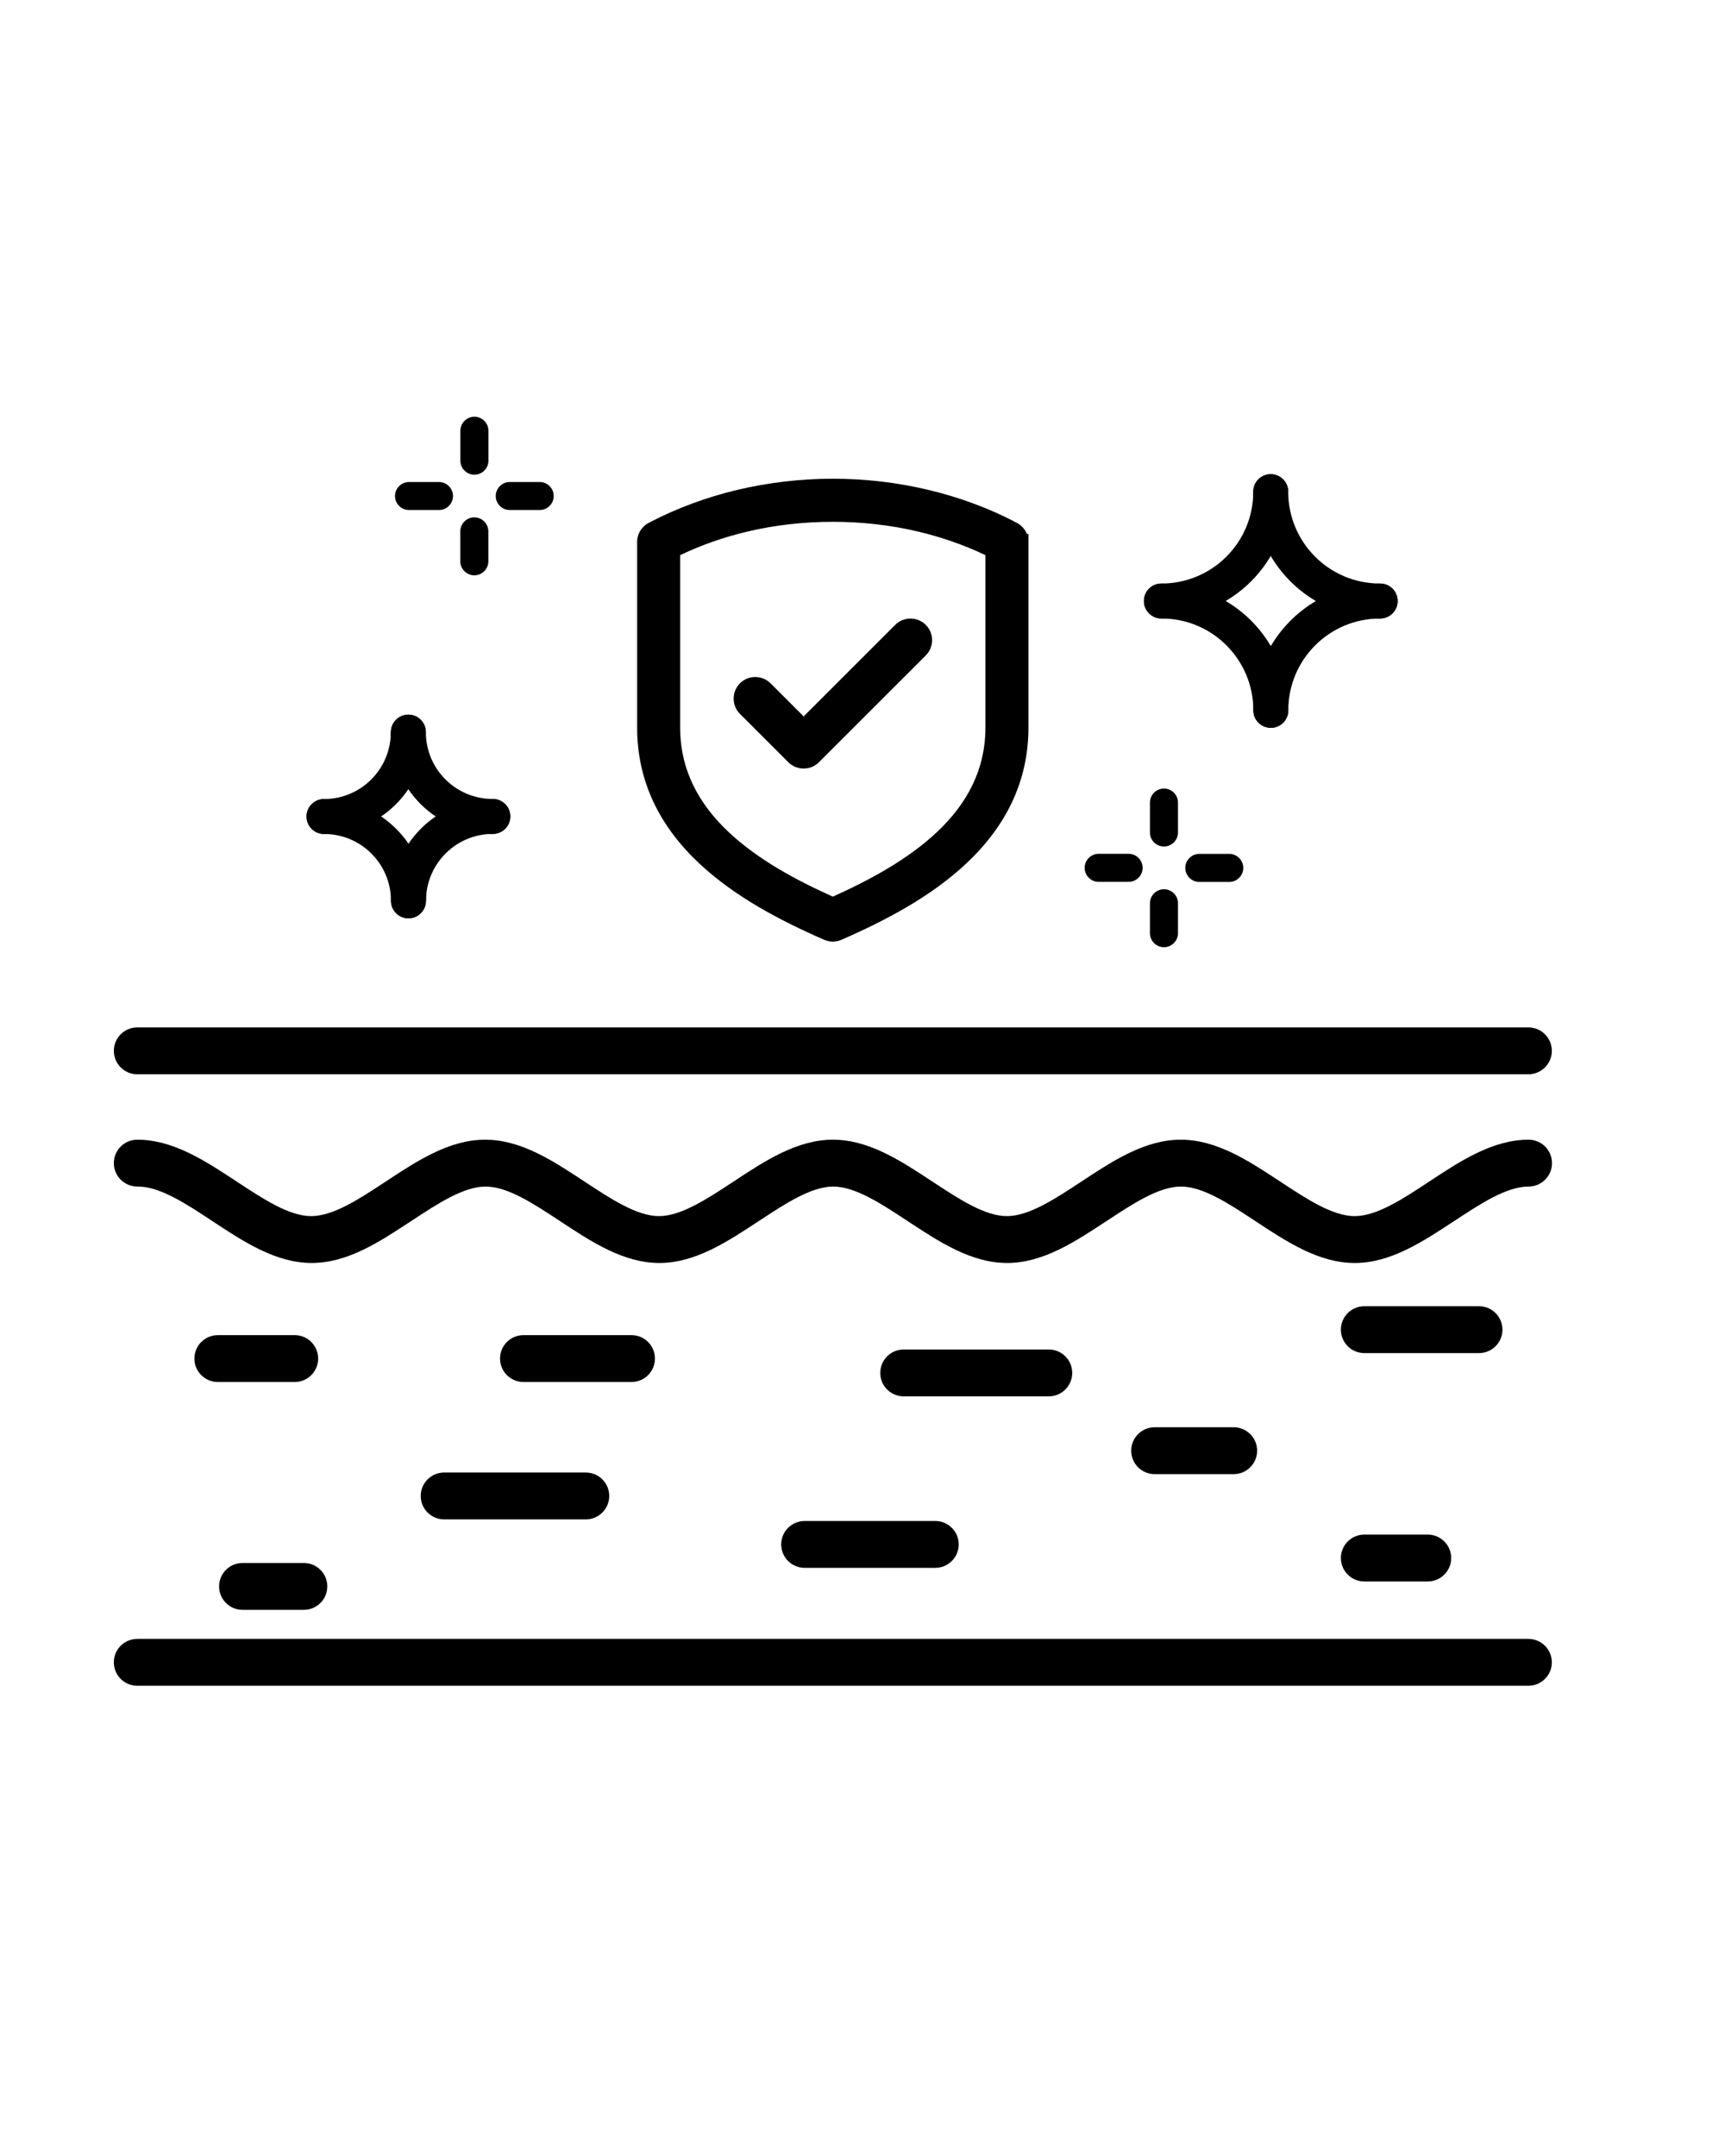
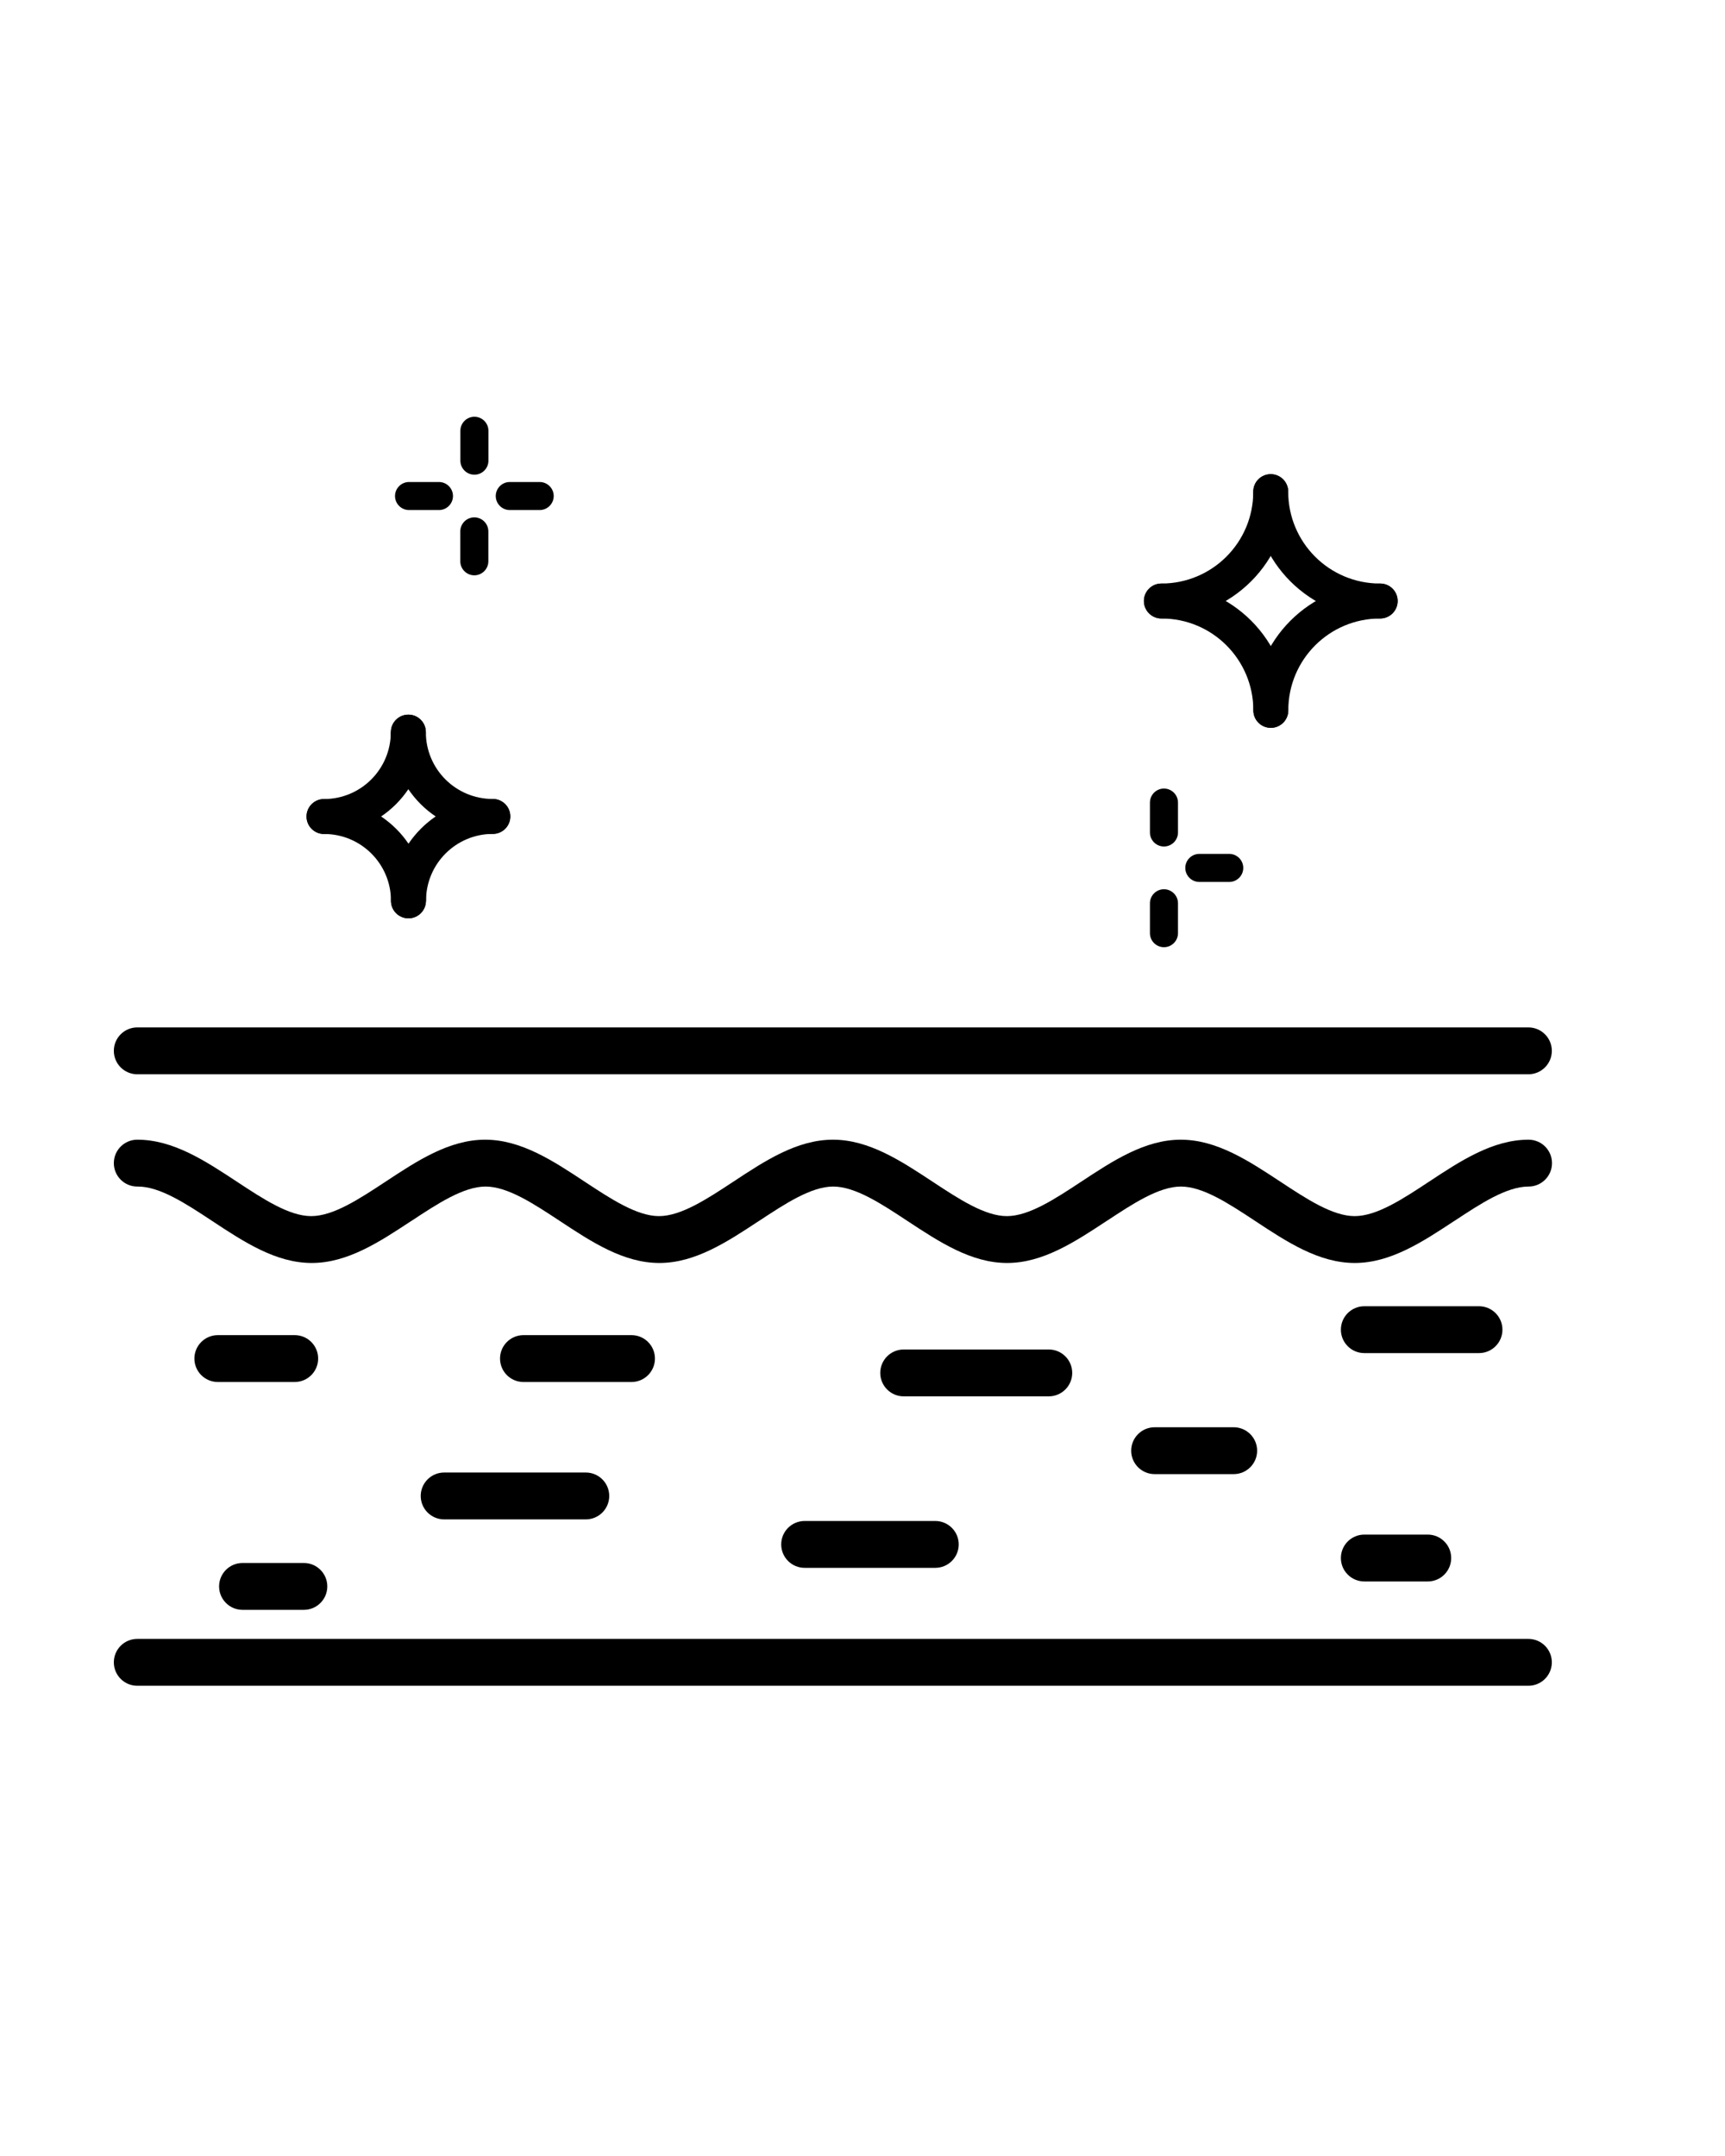
<svg xmlns="http://www.w3.org/2000/svg" width="1080" zoomAndPan="magnify" viewBox="0 0 810 1012.5" height="1350" preserveAspectRatio="xMidYMid meet" version="1.2">
  <defs>
    <clipPath id="7c1fa5c693">
      <path d="M 53.402 535 L 728.816 535 L 728.816 594 L 53.402 594 Z M 53.402 535 " />
    </clipPath>
    <clipPath id="c3704f7d08">
      <path d="M 53.402 482 L 728.816 482 L 728.816 505 L 53.402 505 Z M 53.402 482 " />
    </clipPath>
    <clipPath id="cc1a39038c">
      <path d="M 53.402 769 L 728.816 769 L 728.816 791.668 L 53.402 791.668 Z M 53.402 769 " />
    </clipPath>
    <clipPath id="cc791a2cdd">
      <path d="M 216 195.715 L 230 195.715 L 230 223 L 216 223 Z M 216 195.715 " />
    </clipPath>
  </defs>
  <g id="fc8a4ec792">
    <g clip-rule="nonzero" clip-path="url(#7c1fa5c693)">
      <path style=" stroke:none;fill-rule:nonzero;fill:#000000;fill-opacity:1;" d="M 64.457 557.23 C 58.383 557.23 53.453 552.301 53.453 546.227 C 53.453 540.152 58.383 535.223 64.457 535.223 C 81.344 535.223 96.332 545.121 111.363 555.023 C 123.551 563.07 135.781 571.113 146.117 571.113 C 156.492 571.113 168.68 563.07 180.91 555.023 C 195.898 545.121 210.93 535.223 227.812 535.223 C 244.695 535.223 259.688 545.121 274.676 555.023 C 286.867 563.07 299.098 571.113 309.43 571.113 C 319.805 571.113 331.996 563.07 344.227 555.023 C 359.215 545.121 374.246 535.223 391.129 535.223 C 408.012 535.223 423.004 545.121 438.031 555.023 C 450.223 563.07 462.449 571.113 472.785 571.113 C 483.16 571.113 495.352 563.07 507.578 555.023 C 522.57 545.121 537.602 535.223 554.445 535.223 C 571.328 535.223 586.32 545.121 601.348 555.023 C 613.539 563.07 625.766 571.113 636.102 571.113 C 646.477 571.113 658.707 563.07 670.895 555.023 C 685.887 545.121 700.914 535.223 717.762 535.223 C 723.836 535.223 728.766 540.152 728.766 546.227 C 728.766 552.301 723.836 557.23 717.762 557.23 C 707.426 557.23 695.195 565.277 683.008 573.324 L 682.965 573.324 C 667.977 583.223 652.945 593.121 636.141 593.121 C 619.258 593.121 604.266 583.223 589.277 573.324 C 577.086 565.277 564.859 557.23 554.523 557.23 C 544.188 557.23 531.957 565.277 519.77 573.324 L 519.73 573.324 C 504.738 583.223 489.711 593.121 472.906 593.121 C 456.02 593.121 441.031 583.223 426 573.324 C 413.812 565.277 401.582 557.23 391.246 557.23 C 380.91 557.23 368.684 565.277 356.492 573.324 L 356.453 573.324 C 341.465 583.223 326.434 593.121 309.629 593.121 C 292.746 593.121 277.754 583.223 262.766 573.324 C 250.574 565.277 238.348 557.23 228.012 557.23 C 217.676 557.23 205.445 565.277 193.258 573.324 L 193.219 573.324 C 178.227 583.223 163.195 593.121 146.391 593.121 C 129.508 593.121 114.52 583.223 99.527 573.324 C 87.34 565.277 75.109 557.23 64.773 557.23 Z M 64.457 557.23 " />
    </g>
    <g clip-rule="nonzero" clip-path="url(#c3704f7d08)">
      <path style=" stroke:none;fill-rule:nonzero;fill:#000000;fill-opacity:1;" d="M 64.457 504.5 C 58.383 504.5 53.453 499.57 53.453 493.496 C 53.453 487.422 58.383 482.492 64.457 482.492 L 717.68 482.492 C 723.758 482.492 728.688 487.422 728.688 493.496 C 728.688 499.57 723.758 504.5 717.68 504.5 Z M 64.457 504.5 " />
    </g>
    <g clip-rule="nonzero" clip-path="url(#cc1a39038c)">
      <path style=" stroke:none;fill-rule:nonzero;fill:#000000;fill-opacity:1;" d="M 64.457 791.668 C 58.383 791.668 53.453 786.738 53.453 780.664 C 53.453 774.59 58.383 769.66 64.457 769.66 L 717.68 769.66 C 723.758 769.66 728.688 774.59 728.688 780.664 C 728.688 786.738 723.758 791.668 717.68 791.668 Z M 64.457 791.668 " />
    </g>
    <path style=" stroke:none;fill-rule:nonzero;fill:#000000;fill-opacity:1;" d="M 102.289 649.012 C 96.215 649.012 91.281 644.082 91.281 638.008 C 91.281 631.934 96.215 627.004 102.289 627.004 L 138.383 627.004 C 144.461 627.004 149.391 631.934 149.391 638.008 C 149.391 644.082 144.461 649.012 138.383 649.012 Z M 102.289 649.012 " />
    <path style=" stroke:none;fill-rule:nonzero;fill:#000000;fill-opacity:1;" d="M 245.801 649.012 C 239.727 649.012 234.797 644.082 234.797 638.008 C 234.797 631.934 239.727 627.004 245.801 627.004 L 296.531 627.004 C 302.605 627.004 307.539 631.934 307.539 638.008 C 307.539 644.082 302.605 649.012 296.531 649.012 Z M 245.801 649.012 " />
    <path style=" stroke:none;fill-rule:nonzero;fill:#000000;fill-opacity:1;" d="M 208.562 713.535 C 202.488 713.535 197.555 708.605 197.555 702.531 C 197.555 696.457 202.488 691.527 208.562 691.527 L 275.07 691.527 C 281.148 691.527 286.078 696.457 286.078 702.531 C 286.078 708.605 281.148 713.535 275.07 713.535 Z M 208.562 713.535 " />
    <path style=" stroke:none;fill-rule:nonzero;fill:#000000;fill-opacity:1;" d="M 424.344 655.754 C 418.27 655.754 413.34 650.824 413.34 644.75 C 413.34 638.676 418.27 633.746 424.344 633.746 L 492.473 633.746 C 498.547 633.746 503.477 638.676 503.477 644.75 C 503.477 650.824 498.547 655.754 492.473 655.754 Z M 424.344 655.754 " />
    <path style=" stroke:none;fill-rule:nonzero;fill:#000000;fill-opacity:1;" d="M 377.836 736.293 C 371.758 736.293 366.828 731.363 366.828 725.289 C 366.828 719.215 371.758 714.285 377.836 714.285 L 439.176 714.285 C 445.25 714.285 450.184 719.215 450.184 725.289 C 450.184 731.363 445.25 736.293 439.176 736.293 Z M 377.836 736.293 " />
    <path style=" stroke:none;fill-rule:nonzero;fill:#000000;fill-opacity:1;" d="M 542.176 692.277 C 536.102 692.277 531.168 687.348 531.168 681.273 C 531.168 675.199 536.102 670.27 542.176 670.27 L 579.297 670.27 C 585.371 670.27 590.305 675.199 590.305 681.273 C 590.305 687.348 585.371 692.277 579.297 692.277 Z M 542.176 692.277 " />
    <path style=" stroke:none;fill-rule:nonzero;fill:#000000;fill-opacity:1;" d="M 640.637 635.441 C 634.562 635.441 629.633 630.512 629.633 624.438 C 629.633 618.363 634.562 613.434 640.637 613.434 L 694.484 613.434 C 700.559 613.434 705.492 618.363 705.492 624.438 C 705.492 630.512 700.559 635.441 694.484 635.441 Z M 640.637 635.441 " />
    <path style=" stroke:none;fill-rule:nonzero;fill:#000000;fill-opacity:1;" d="M 640.637 742.684 C 634.562 742.684 629.633 737.754 629.633 731.68 C 629.633 725.605 634.562 720.676 640.637 720.676 L 670.422 720.676 C 676.496 720.676 681.43 725.605 681.43 731.68 C 681.43 737.754 676.496 742.684 670.422 742.684 Z M 640.637 742.684 " />
    <path style=" stroke:none;fill-rule:nonzero;fill:#000000;fill-opacity:1;" d="M 113.887 756.016 C 107.812 756.016 102.879 751.086 102.879 745.012 C 102.879 738.938 107.812 734.008 113.887 734.008 L 142.684 734.008 C 148.758 734.008 153.691 738.938 153.691 745.012 C 153.691 751.086 148.758 756.016 142.684 756.016 Z M 113.887 756.016 " />
-     <path style=" stroke:none;fill-rule:evenodd;fill:#000000;fill-opacity:1;" d="M 305.094 245.293 C 318.031 238.547 331.84 233.5 346 230.105 C 360.754 226.598 375.902 224.82 391.051 224.82 C 406.199 224.82 421.348 226.559 436.102 230.105 C 450.457 233.539 464.465 238.664 477.52 245.566 C 479.691 246.711 481.309 248.566 482.215 250.773 L 482.926 250.773 L 482.926 341.566 C 482.926 367.281 472.078 388.305 453.652 405.582 C 437.086 421.121 415.785 432.32 395.074 441.352 C 392.508 442.496 389.59 442.457 387.027 441.352 C 366.316 432.32 345.055 421.121 328.445 405.582 C 309.984 388.305 299.176 367.281 299.176 341.566 L 299.176 254.52 C 299.176 250.535 301.504 246.949 305.094 245.332 Z M 391.051 421.082 C 408.25 413.352 426.078 403.766 439.848 390.867 C 454.09 377.496 462.727 361.484 462.727 341.566 L 462.727 260.711 C 452.746 255.941 442.215 252.312 431.445 249.707 C 418.23 246.555 404.621 245.055 391.051 245.055 C 377.48 245.055 363.871 246.555 350.656 249.707 C 339.887 252.273 329.352 255.941 319.371 260.711 L 319.371 341.566 C 319.371 361.484 328.012 377.496 342.254 390.867 C 356.02 403.766 373.852 413.352 391.051 421.082 Z M 377.32 336.48 L 420.359 293.449 C 424.305 289.504 430.734 289.504 434.719 293.449 C 438.664 297.395 438.664 303.82 434.719 307.805 L 384.539 357.977 C 380.598 361.918 374.164 361.918 370.184 357.977 L 347.461 335.258 C 343.516 331.312 343.516 324.883 347.461 320.898 C 351.406 316.957 357.836 316.957 361.82 320.898 L 377.359 336.441 Z M 377.32 336.48 " />
    <path style=" stroke:none;fill-rule:nonzero;fill:#000000;fill-opacity:1;" d="M 588.488 230.895 C 588.488 226.359 592.156 222.691 596.691 222.691 C 601.23 222.691 604.898 226.359 604.898 230.895 C 604.898 247.344 598.23 262.25 587.461 273.02 C 576.691 283.785 561.781 290.453 545.332 290.453 C 540.797 290.453 537.125 286.785 537.125 282.246 C 537.125 277.711 540.797 274.043 545.332 274.043 C 557.246 274.043 568.055 269.23 575.863 261.422 C 583.676 253.613 588.488 242.848 588.488 230.895 Z M 588.488 230.895 " />
    <path style=" stroke:none;fill-rule:nonzero;fill:#000000;fill-opacity:1;" d="M 588.488 230.895 C 588.488 226.359 592.156 222.691 596.691 222.691 C 601.23 222.691 604.898 226.359 604.898 230.895 C 604.898 242.805 609.711 253.613 617.523 261.422 C 625.332 269.23 636.102 274.043 648.055 274.043 C 652.59 274.043 656.262 277.711 656.262 282.246 C 656.262 286.785 652.59 290.453 648.055 290.453 C 631.605 290.453 616.695 283.785 605.926 273.02 C 595.156 262.25 588.488 247.344 588.488 230.895 Z M 588.488 230.895 " />
    <path style=" stroke:none;fill-rule:nonzero;fill:#000000;fill-opacity:1;" d="M 604.938 333.602 C 604.938 338.137 601.27 341.805 596.734 341.805 C 592.195 341.805 588.527 338.137 588.527 333.602 C 588.527 321.688 583.715 310.883 575.902 303.074 C 568.094 295.262 557.324 290.453 545.371 290.453 C 540.836 290.453 537.164 286.785 537.164 282.246 C 537.164 277.711 540.836 274.043 545.371 274.043 C 561.82 274.043 576.734 280.711 587.5 291.477 C 598.27 302.246 604.938 317.152 604.938 333.602 Z M 604.938 333.602 " />
    <path style=" stroke:none;fill-rule:nonzero;fill:#000000;fill-opacity:1;" d="M 604.938 333.602 C 604.938 338.137 601.27 341.805 596.734 341.805 C 592.195 341.805 588.527 338.137 588.527 333.602 C 588.527 317.152 595.195 302.246 605.965 291.477 C 616.734 280.711 631.645 274.043 648.094 274.043 C 652.633 274.043 656.301 277.711 656.301 282.246 C 656.301 286.785 652.633 290.453 648.094 290.453 C 636.18 290.453 625.371 295.262 617.562 303.074 C 609.75 310.883 604.938 321.648 604.938 333.602 Z M 604.938 333.602 " />
    <path style=" stroke:none;fill-rule:nonzero;fill:#000000;fill-opacity:1;" d="M 183.551 343.816 C 183.551 339.281 187.223 335.613 191.758 335.613 C 196.293 335.613 199.961 339.281 199.961 343.816 C 199.961 357.027 194.598 368.98 185.957 377.656 C 177.32 386.293 165.328 391.656 152.113 391.656 C 147.574 391.656 143.906 387.988 143.906 383.453 C 143.906 378.918 147.574 375.25 152.113 375.25 C 160.789 375.25 168.641 371.738 174.32 366.059 C 180 360.379 183.512 352.531 183.512 343.855 Z M 183.551 343.816 " />
    <path style=" stroke:none;fill-rule:nonzero;fill:#000000;fill-opacity:1;" d="M 183.551 343.816 C 183.551 339.281 187.223 335.613 191.758 335.613 C 196.293 335.613 199.961 339.281 199.961 343.816 C 199.961 352.492 203.473 360.34 209.152 366.02 C 214.836 371.699 222.684 375.211 231.363 375.211 C 235.898 375.211 239.57 378.879 239.57 383.414 C 239.57 387.949 235.898 391.617 231.363 391.617 C 218.148 391.617 206.195 386.254 197.516 377.617 C 188.879 368.98 183.512 356.988 183.512 343.777 Z M 183.551 343.816 " />
    <path style=" stroke:none;fill-rule:nonzero;fill:#000000;fill-opacity:1;" d="M 200.004 423.051 C 200.004 427.59 196.332 431.258 191.797 431.258 C 187.262 431.258 183.59 427.59 183.59 423.051 C 183.59 414.375 180.082 406.527 174.398 400.848 C 168.719 395.168 160.871 391.656 152.191 391.656 C 147.656 391.656 143.984 387.988 143.984 383.453 C 143.984 378.918 147.656 375.25 152.191 375.25 C 165.406 375.25 177.359 380.613 186.039 389.25 C 194.715 397.891 200.043 409.879 200.043 423.094 Z M 200.004 423.051 " />
    <path style=" stroke:none;fill-rule:nonzero;fill:#000000;fill-opacity:1;" d="M 200.004 423.051 C 200.004 427.59 196.332 431.258 191.797 431.258 C 187.262 431.258 183.59 427.59 183.59 423.051 C 183.59 409.84 188.957 397.891 197.598 389.211 C 206.234 380.535 218.227 375.211 231.441 375.211 C 235.98 375.211 239.648 378.879 239.648 383.414 C 239.648 387.949 235.98 391.617 231.441 391.617 C 222.766 391.617 214.914 395.129 209.234 400.809 C 203.551 406.488 200.043 414.336 200.043 423.012 Z M 200.004 423.051 " />
    <path style=" stroke:none;fill-rule:nonzero;fill:#000000;fill-opacity:1;" d="M 539.969 376.906 C 539.969 373.277 542.926 370.32 546.555 370.32 C 550.184 370.32 553.141 373.277 553.141 376.906 L 553.141 390.949 C 553.141 394.574 550.184 397.535 546.555 397.535 C 542.926 397.535 539.969 394.574 539.969 390.949 Z M 539.969 376.906 " />
    <path style=" stroke:none;fill-rule:nonzero;fill:#000000;fill-opacity:1;" d="M 577.207 401.004 C 580.836 401.004 583.793 403.965 583.793 407.59 C 583.793 411.219 580.836 414.18 577.207 414.18 L 563.164 414.18 C 559.531 414.18 556.574 411.219 556.574 407.59 C 556.574 403.965 559.531 401.004 563.164 401.004 Z M 577.207 401.004 " />
    <path style=" stroke:none;fill-rule:nonzero;fill:#000000;fill-opacity:1;" d="M 553.141 438.238 C 553.141 441.867 550.184 444.824 546.555 444.824 C 542.926 444.824 539.969 441.867 539.969 438.238 L 539.969 424.195 C 539.969 420.566 542.926 417.609 546.555 417.609 C 550.184 417.609 553.141 420.566 553.141 424.195 Z M 553.141 438.238 " />
-     <path style=" stroke:none;fill-rule:nonzero;fill:#000000;fill-opacity:1;" d="M 515.902 414.141 C 512.273 414.141 509.316 411.18 509.316 407.551 C 509.316 403.922 512.273 400.965 515.902 400.965 L 529.945 400.965 C 533.578 400.965 536.535 403.922 536.535 407.551 C 536.535 411.18 533.578 414.141 529.945 414.141 Z M 515.902 414.141 " />
    <g clip-rule="nonzero" clip-path="url(#cc791a2cdd)">
      <path style=" stroke:none;fill-rule:nonzero;fill:#000000;fill-opacity:1;" d="M 216.176 202.301 C 216.176 198.672 219.133 195.715 222.766 195.715 C 226.395 195.715 229.352 198.672 229.352 202.301 L 229.352 216.34 C 229.352 219.969 226.395 222.93 222.766 222.93 C 219.133 222.93 216.176 219.969 216.176 216.34 Z M 216.176 202.301 " />
    </g>
    <path style=" stroke:none;fill-rule:nonzero;fill:#000000;fill-opacity:1;" d="M 253.414 226.359 C 257.043 226.359 260.004 229.316 260.004 232.945 C 260.004 236.574 257.043 239.531 253.414 239.531 L 239.371 239.531 C 235.742 239.531 232.785 236.574 232.785 232.945 C 232.785 229.316 235.742 226.359 239.371 226.359 Z M 253.414 226.359 " />
    <path style=" stroke:none;fill-rule:nonzero;fill:#000000;fill-opacity:1;" d="M 229.312 263.594 C 229.312 267.219 226.355 270.18 222.723 270.18 C 219.094 270.18 216.137 267.219 216.137 263.594 L 216.137 249.551 C 216.137 245.922 219.094 242.965 222.723 242.965 C 226.355 242.965 229.312 245.922 229.312 249.551 Z M 229.312 263.594 " />
    <path style=" stroke:none;fill-rule:nonzero;fill:#000000;fill-opacity:1;" d="M 192.074 239.531 C 188.445 239.531 185.484 236.574 185.484 232.945 C 185.484 229.316 188.445 226.359 192.074 226.359 L 206.117 226.359 C 209.746 226.359 212.703 229.316 212.703 232.945 C 212.703 236.574 209.746 239.531 206.117 239.531 Z M 192.074 239.531 " />
  </g>
</svg>